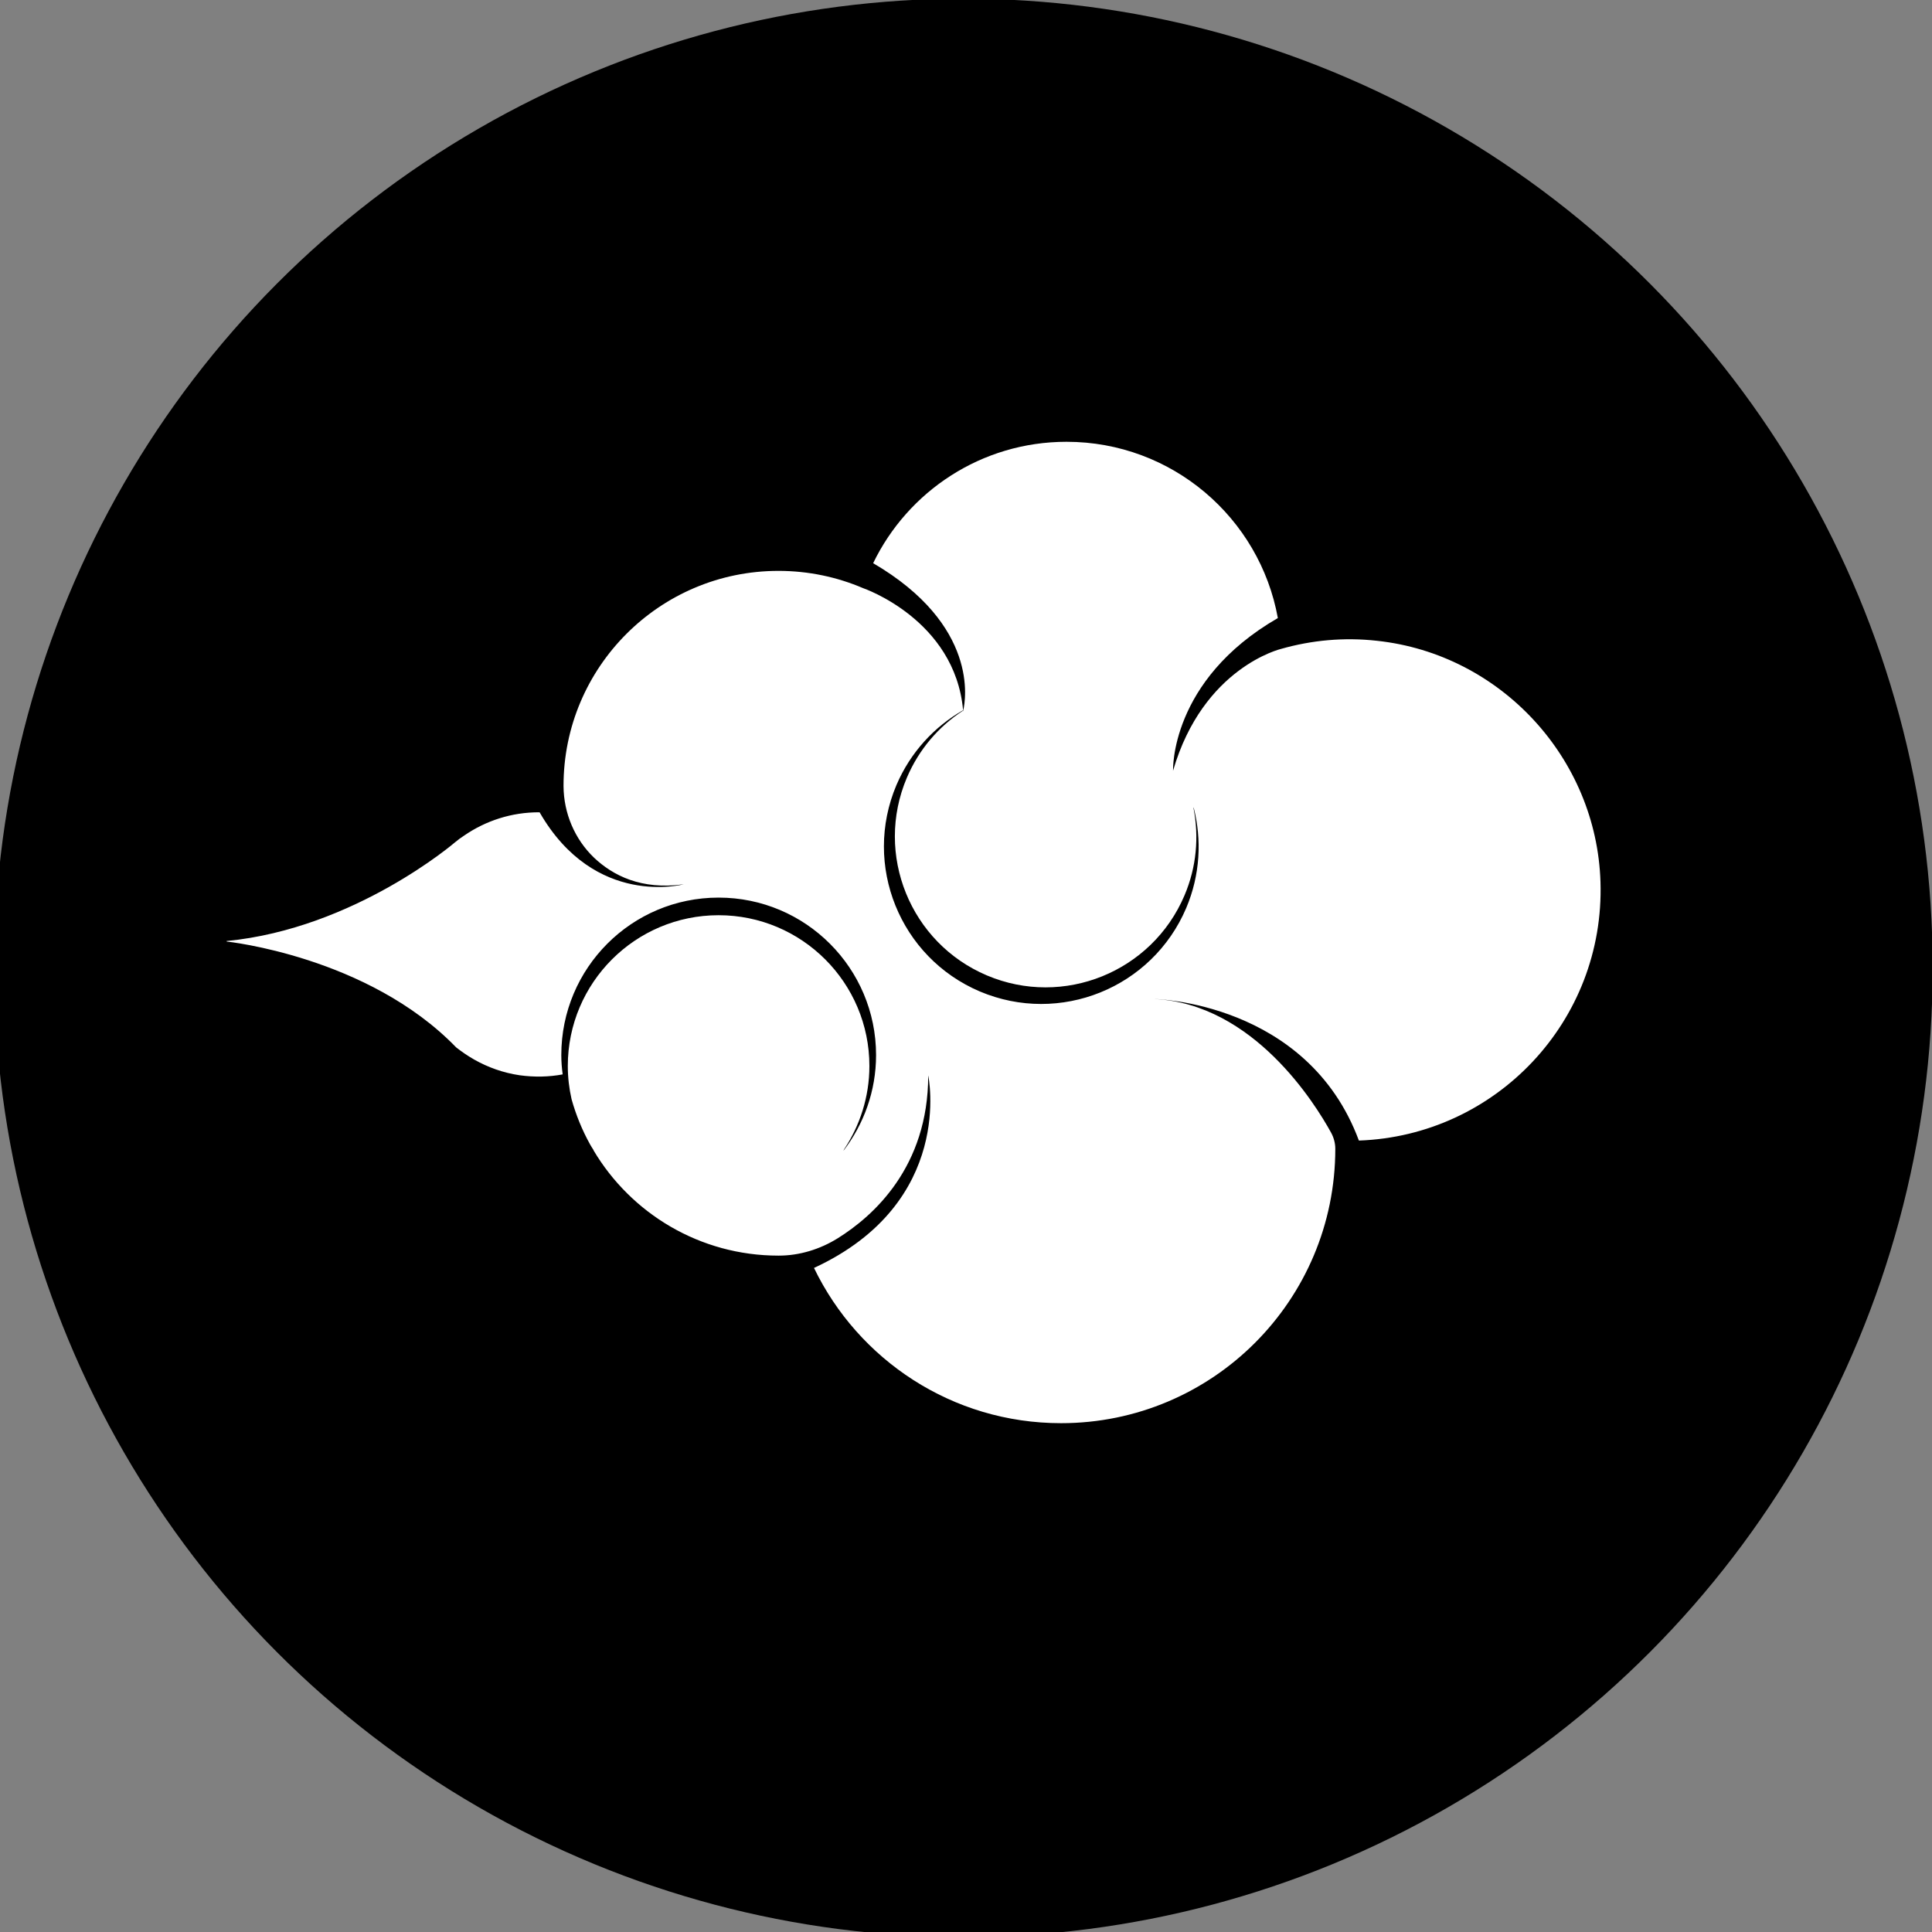
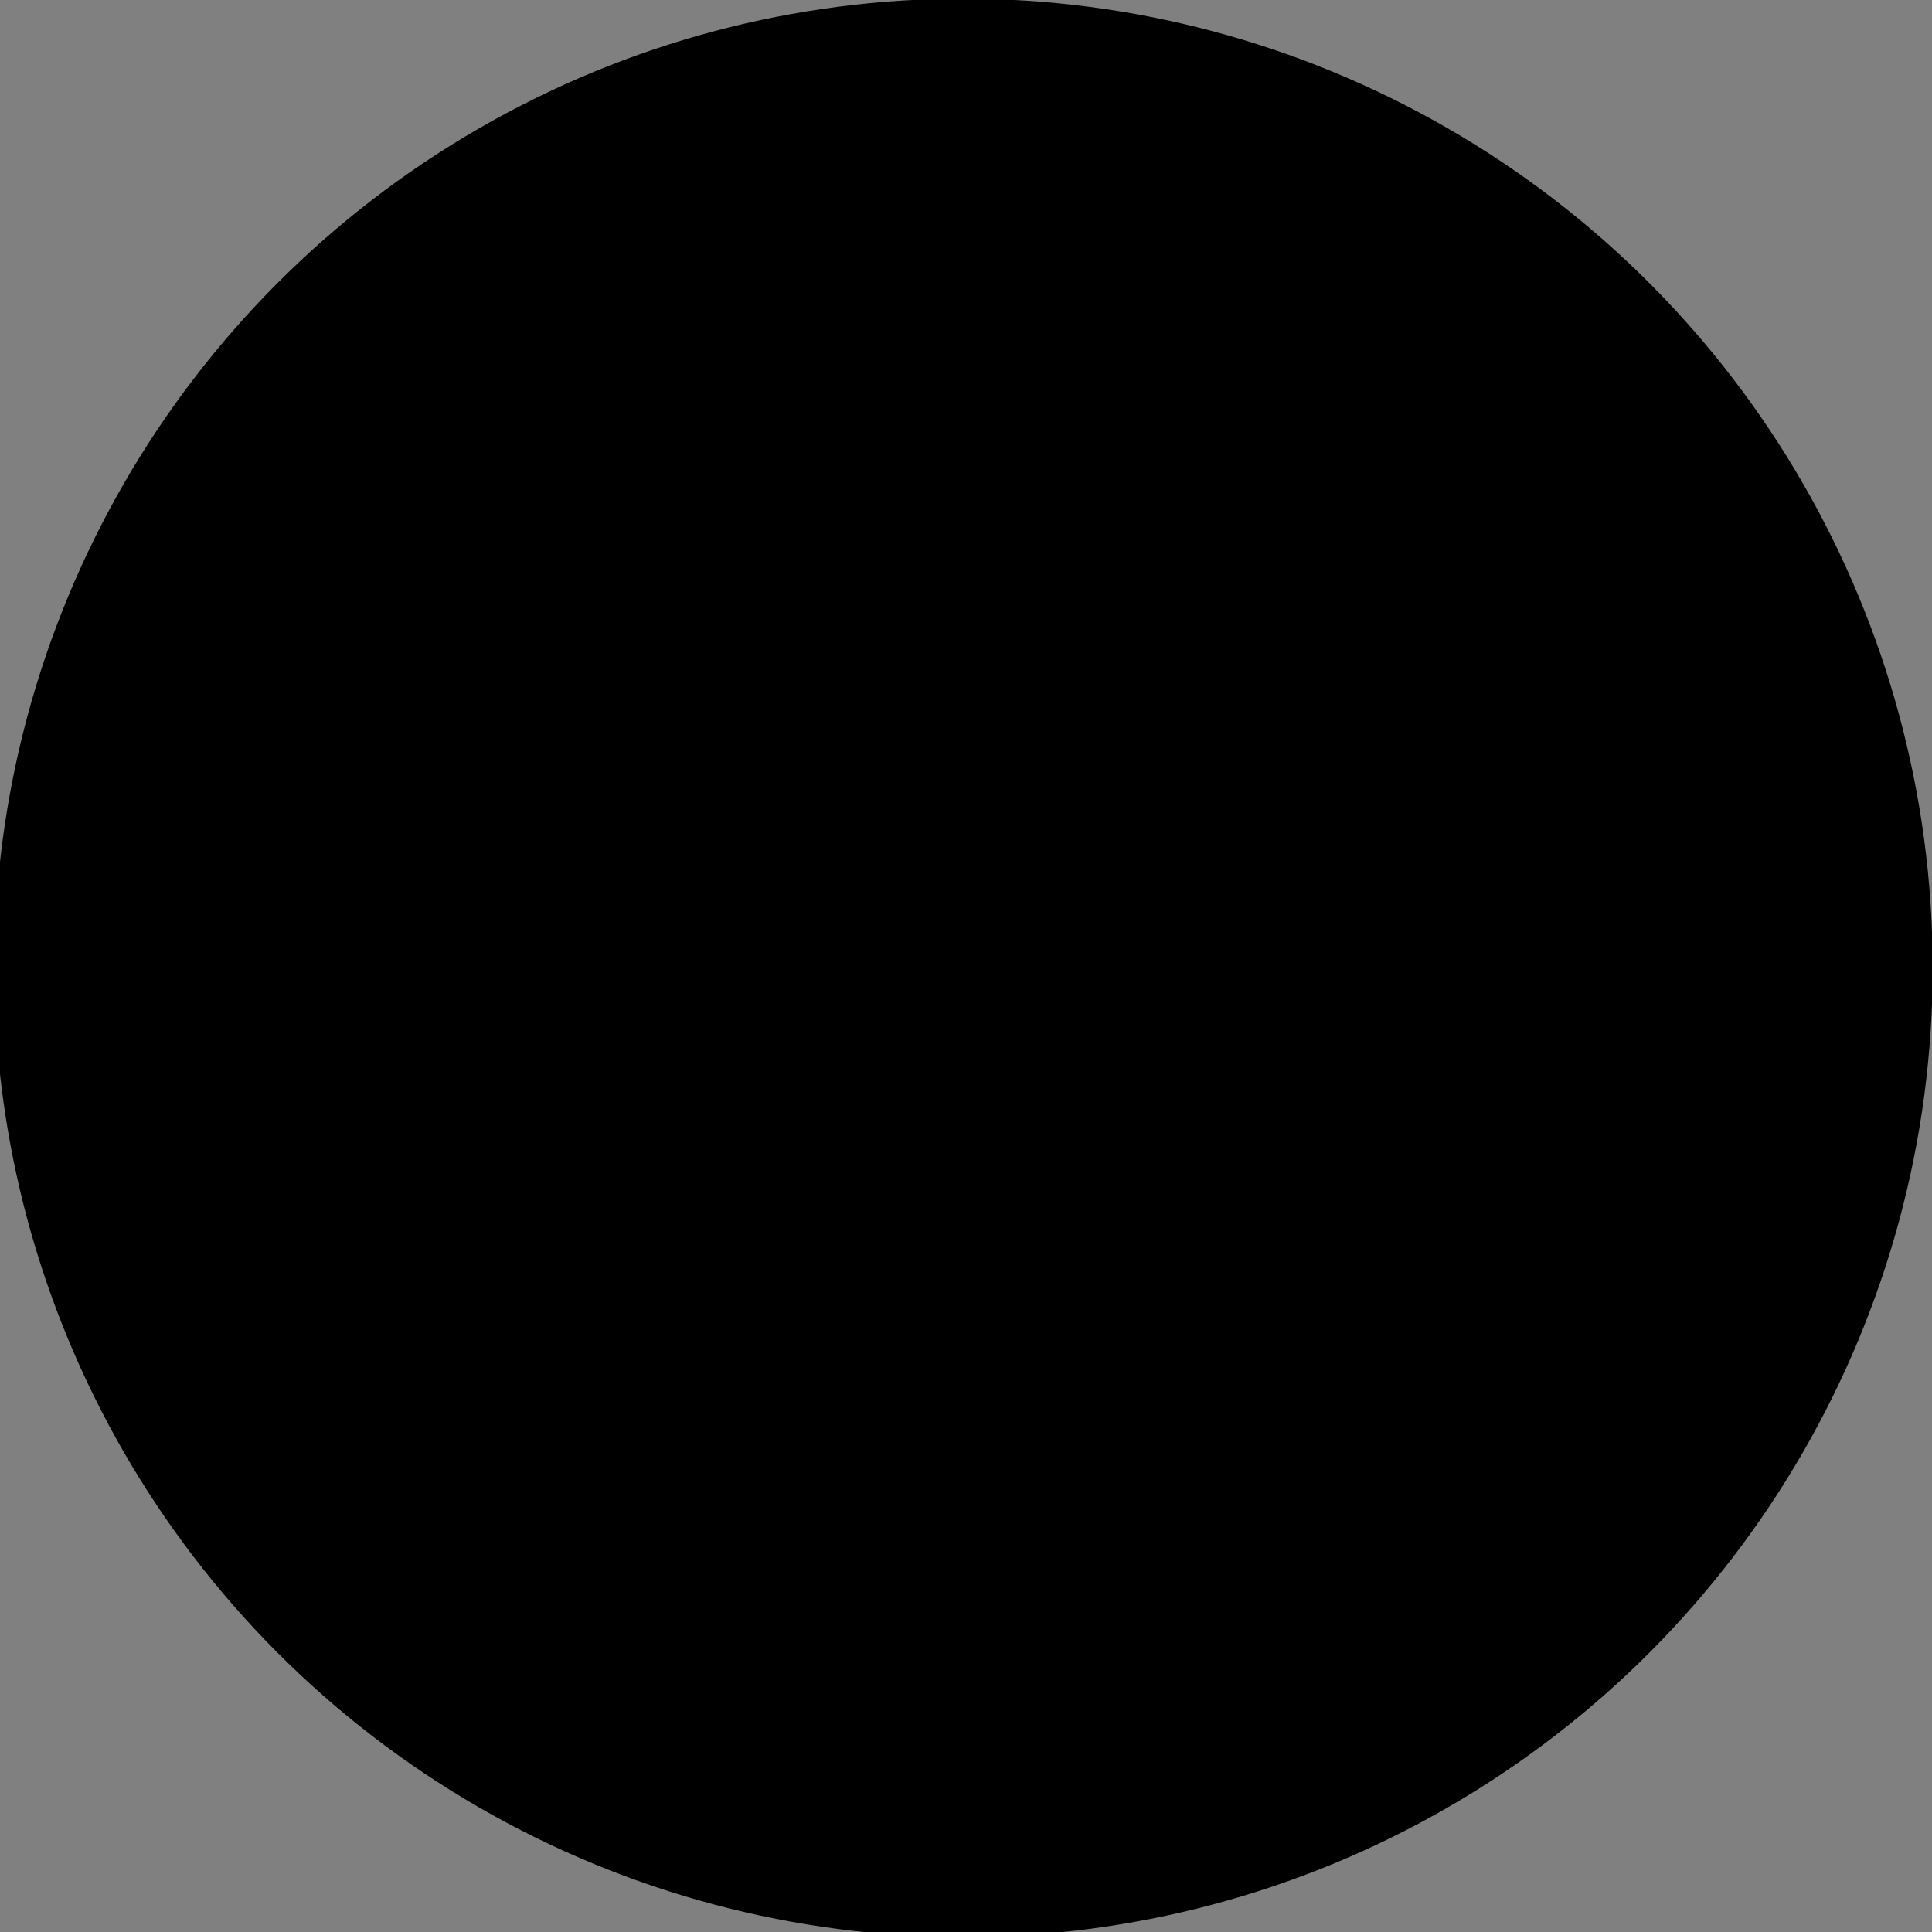
<svg xmlns="http://www.w3.org/2000/svg" viewBox="0 0 113 113">
  <rect x="0" y="0" width="113" height="113" fill="#808080" stroke="none" />
  <defs>
    <style> .cls-1 { fill: #fff; } </style>
  </defs>
  <g id="Calque_3" data-name="Calque 3">
    <circle cx="56.35" cy="56.61" r="56.69" />
  </g>
  <g id="Calque_2" data-name="Calque 2">
-     <path class="cls-1" d="M13.25,55.04c7.51-.73,13.37-5.78,13.37-5.78.17-.14.34-.27.53-.39h0c1.25-.86,2.77-1.37,4.41-1.36,0,0,0,0,0,0,3.24,5.63,8.43,4.21,8.43,4.21-2.49.35-4.16-.53-5.24-1.55-1.14-1.09-1.78-2.61-1.79-4.19v-.02c0-6.94,5.63-12.57,12.57-12.57,1.76,0,3.43.36,4.95,1.01,0,0,5.37,1.83,5.85,7.14-1.68.96-3.08,2.46-3.9,4.38-1.98,4.68.2,10.08,4.88,12.07,4.68,1.98,10.08-.2,12.07-4.88.82-1.94.92-4,.43-5.9,0,.02,0,.05,0,.07.32,1.66.18,3.42-.53,5.09-1.9,4.48-7.08,6.58-11.56,4.68-4.48-1.9-6.58-7.08-4.68-11.56.71-1.67,1.87-3,3.28-3.92,0,0,0,0,0,0,0,.01,0,.03,0,.04,0,0,0-.02.02-.06,0,0,.01-.01.02-.02,0,0-.01,0-.02.01.14-.59.92-4.98-5.27-8.6,2.03-4.2,6.33-7.1,11.31-7.1,6.17,0,11.3,4.45,12.36,10.31-6.33,3.65-6.13,8.93-6.13,8.93,1.76-6.06,6.33-7.13,6.33-7.13,1.76-.5,3.65-.69,5.61-.47,7.21.78,12.83,6.85,13.06,14.1.26,8.14-6.12,14.85-14.13,15.13-3.02-8.13-11.97-8.28-11.97-8.28,5.8.28,9.41,6.12,10.34,7.81.16.29.25.62.25.95h0c0,8.87-7.18,16.05-16.04,16.05-6.37,0-11.86-3.71-14.45-9.08,8.28-3.83,6.68-11.26,6.68-11.26,0,5.36-3.21,8.23-5.3,9.53-1.03.64-2.23,1.01-3.44,1.01h-.02c-4.6,0-8.62-2.47-10.81-6.15,0,0,0,.01.01.02,0-.02-.02-.04-.03-.07-.07-.1-.13-.21-.19-.31-.46-.83-.82-1.71-1.08-2.64-.14-.62-.22-1.27-.22-1.94,0-4.87,3.95-8.82,8.82-8.82s8.82,3.95,8.82,8.82c0,1.81-.56,3.49-1.49,4.89,0,.02-.02.04-.03.07,1.19-1.55,1.91-3.49,1.91-5.6,0-5.08-4.12-9.21-9.21-9.21s-9.2,4.12-9.2,9.21c0,.38.03.76.08,1.13-.8.15-1.65.17-2.52.05-.95-.14-1.85-.46-2.66-.92h0s-.03-.02-.05-.03c-.35-.2-.68-.43-1-.68-5.16-5.33-13.42-6.19-13.42-6.19Z" />
-   </g>
+     </g>
</svg>